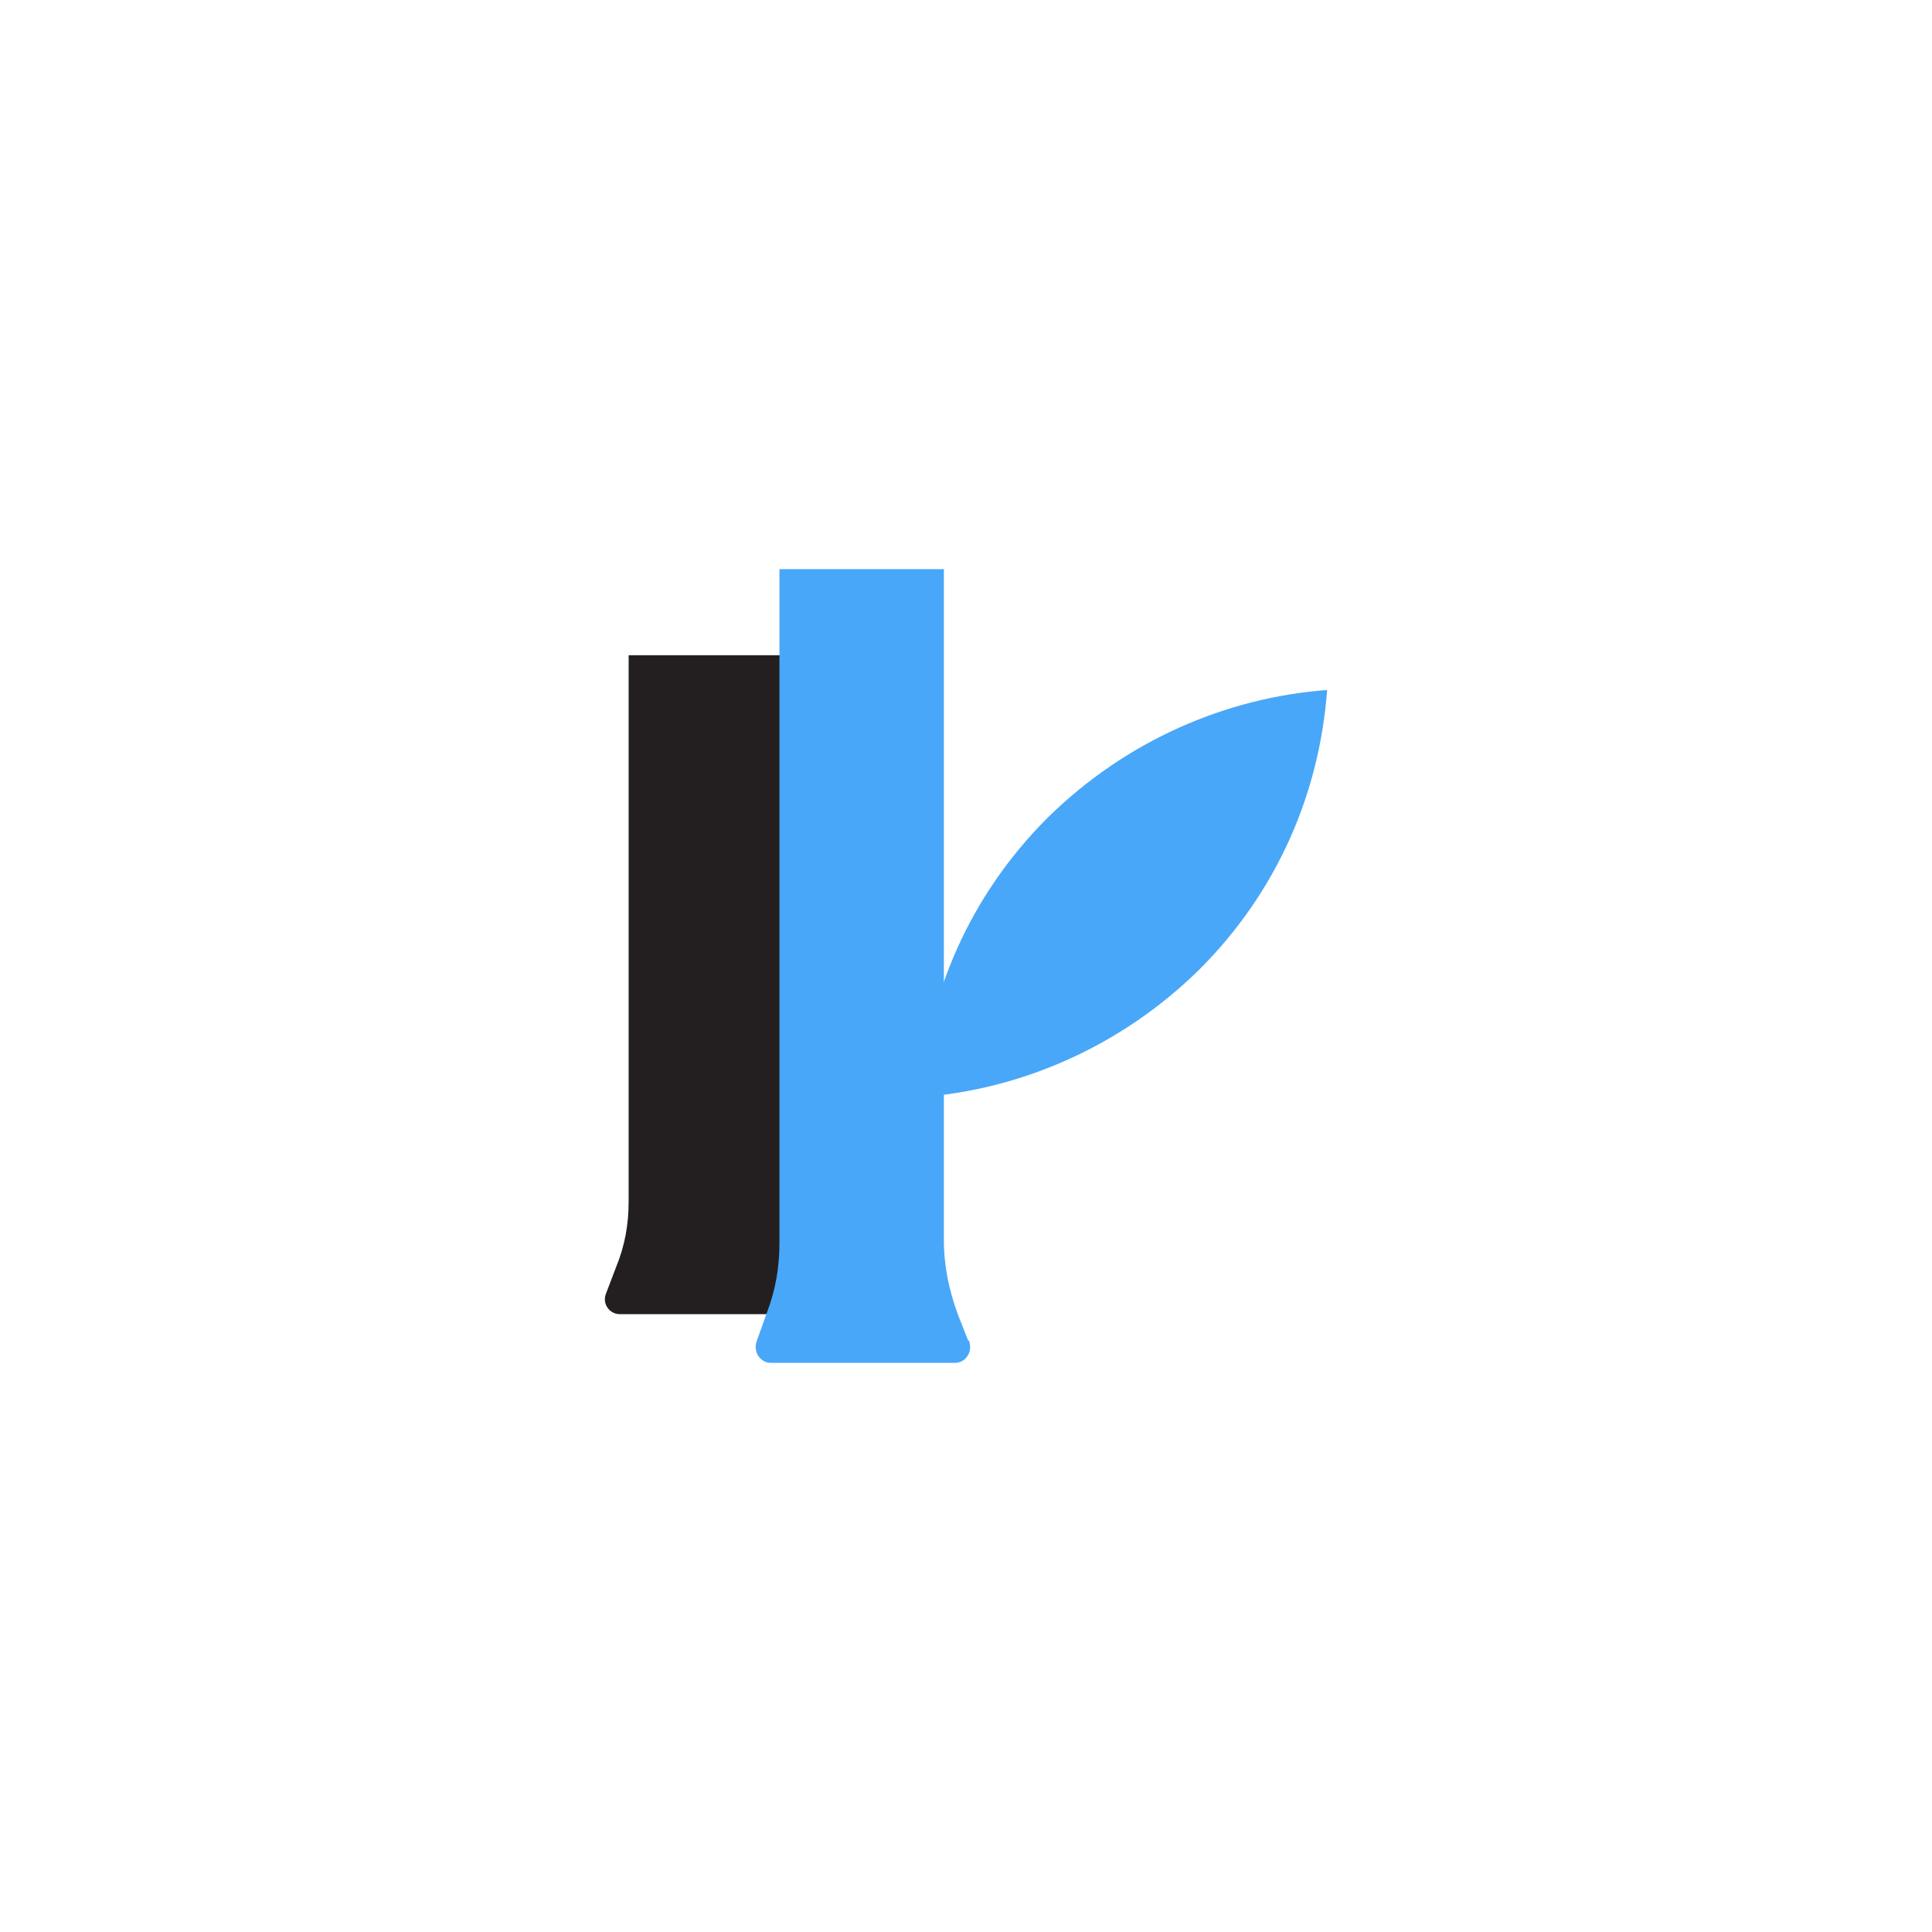
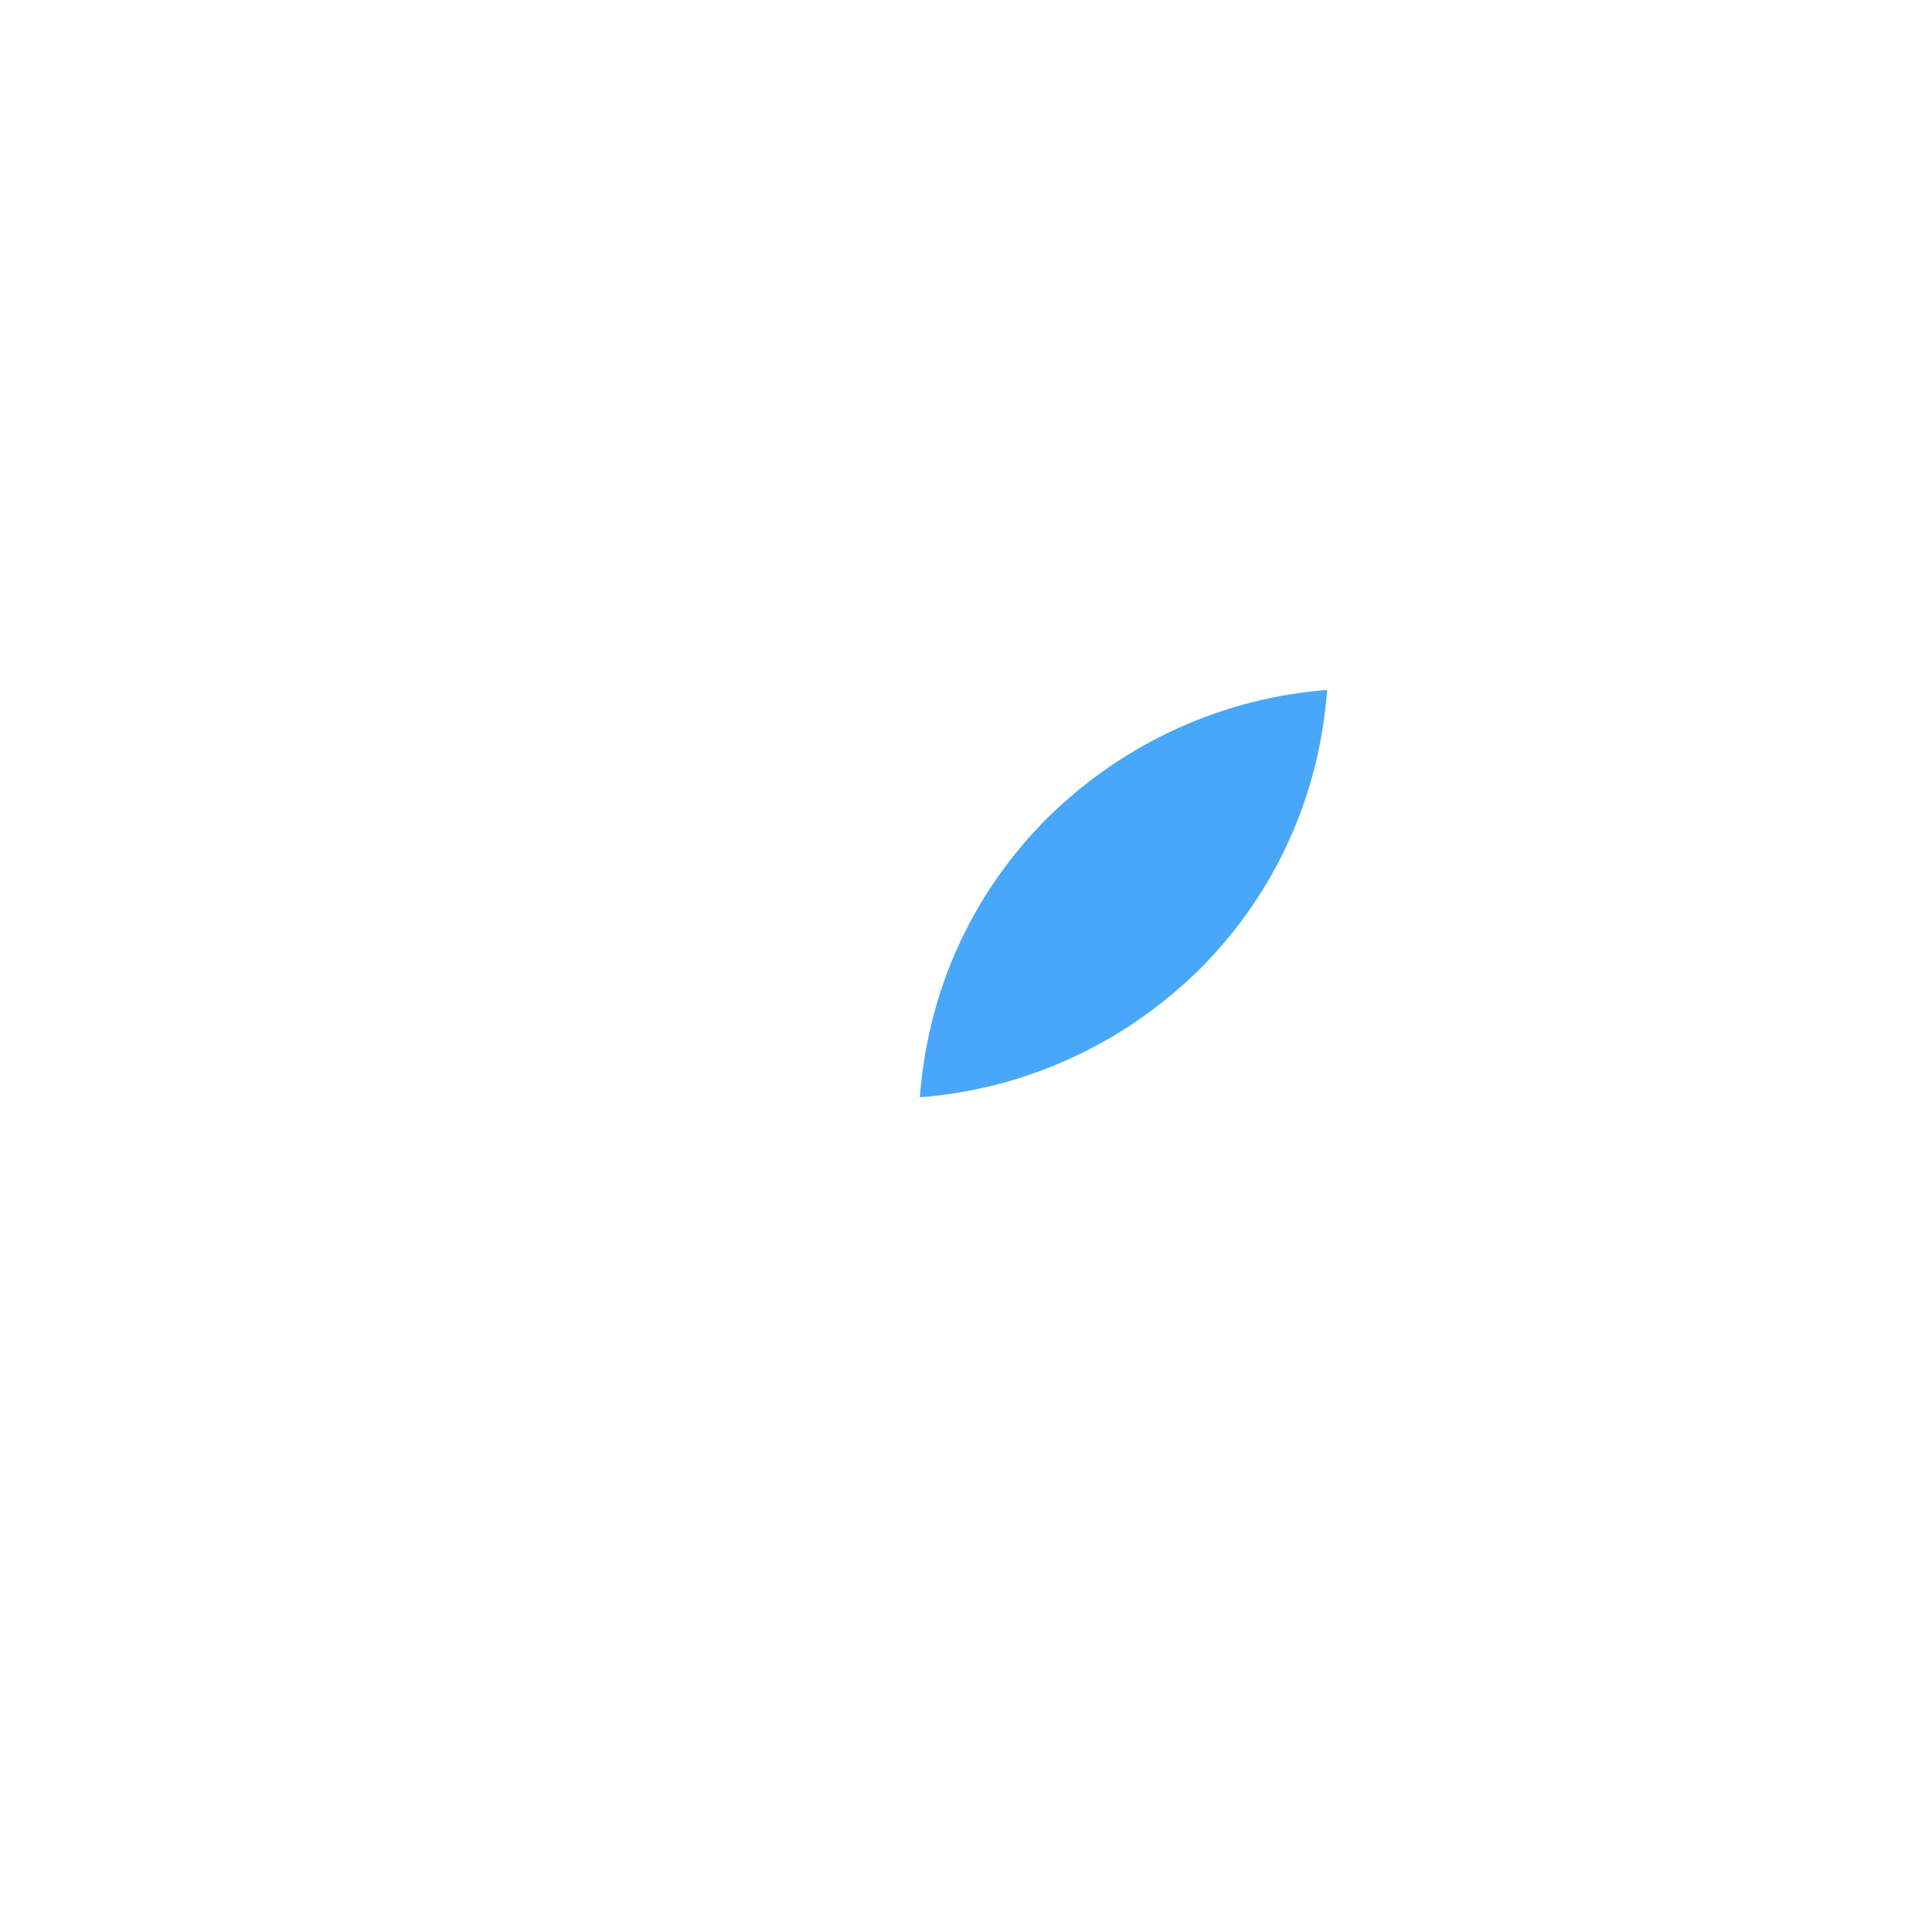
<svg xmlns="http://www.w3.org/2000/svg" id="Layer_3" viewBox="0 0 1080 1080">
  <defs>
    <style>.cls-1{fill:#231f20;}.cls-2{fill:#48a7f8;}</style>
  </defs>
  <g id="Logo-2">
-     <path class="cls-1" d="M456.76,722.6l-5.66-13.43c-4.95-12.73-7.78-25.45-7.78-38.89v-304.01h-91.91v305.43c0,12.73-2.12,24.75-7.07,36.76l-5.66,14.85c-2.12,5.66,2.12,11.31,7.78,11.31h103.22c5.66,0,9.9-5.66,7.78-11.31" />
-     <path class="cls-2" d="M541.07,749.01l-5.66-14.34c-4.95-13.58-7.78-27.16-7.78-41.5v-375.01h-91.91v376.52c0,13.58-2.12,26.41-7.07,39.24l-5.66,15.85c-2.12,6.04,2.12,12.07,7.78,12.07h103.22c5.66,0,9.9-6.04,7.78-12.07" />
    <path class="cls-2" d="M585.62,457.12c-43.83,43.83-67.17,98.98-71.41,156.25,56.56-4.24,112.41-28.28,156.25-71.41,43.83-43.83,67.17-98.98,71.41-156.25-56.56,4.24-112.41,28.28-156.25,71.41" />
  </g>
</svg>